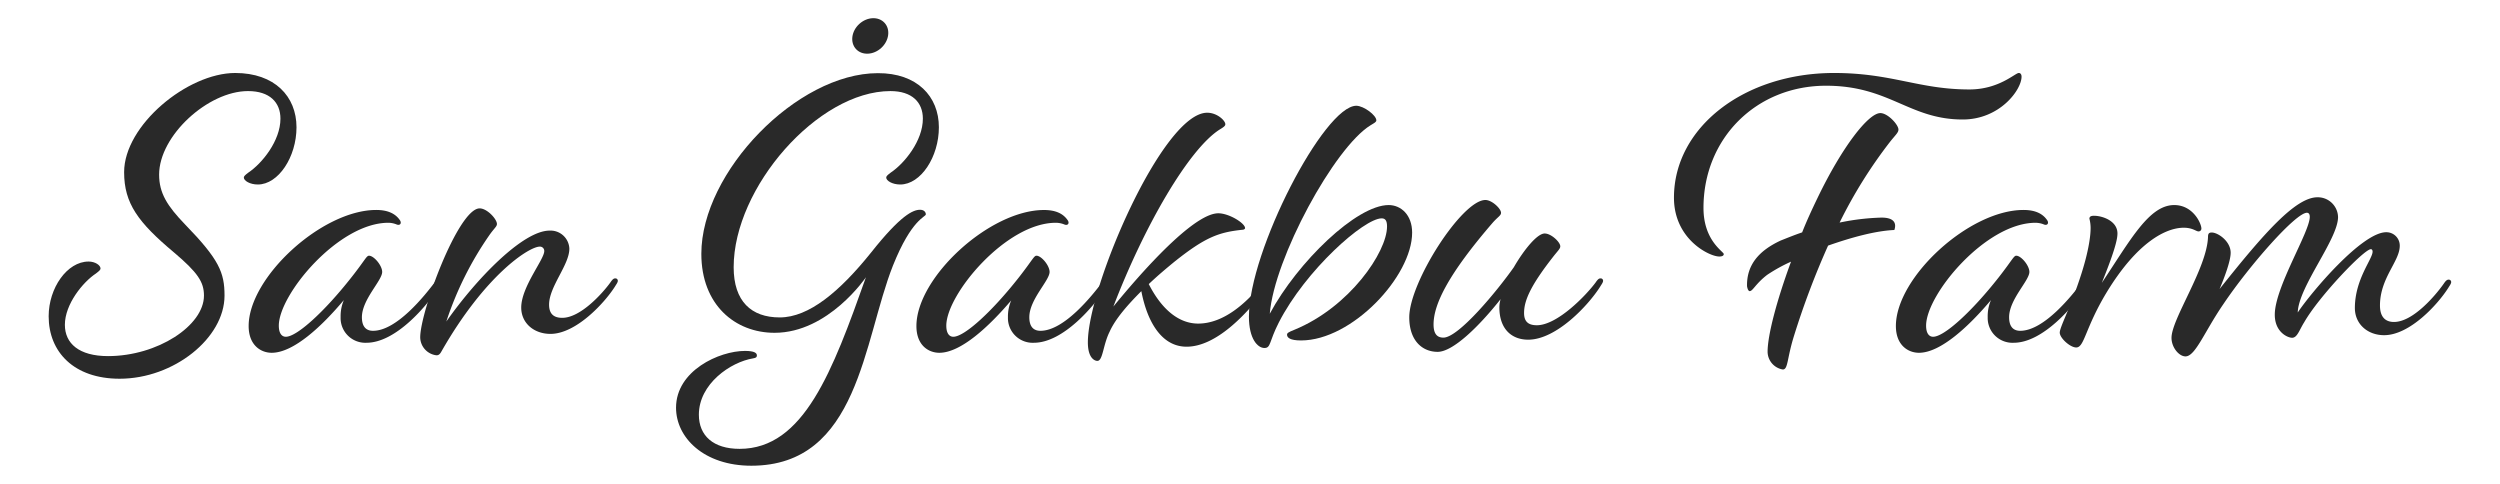
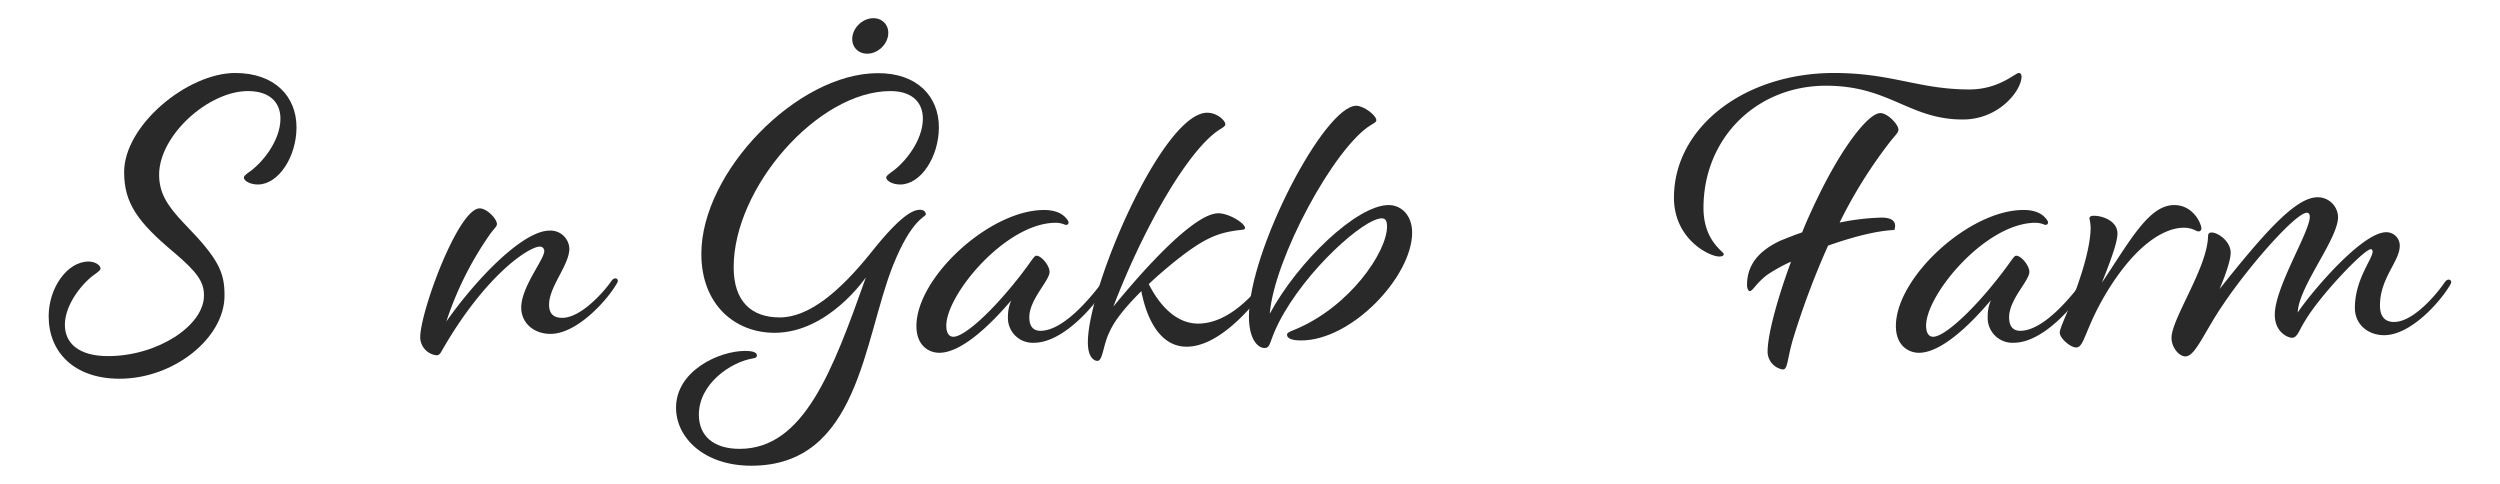
<svg xmlns="http://www.w3.org/2000/svg" id="Layer_1" data-name="Layer 1" viewBox="0 0 616.53 119.29">
  <defs>
    <style>.cls-1{fill:#292929;}</style>
  </defs>
  <path class="cls-1" d="M50.3,72.9c0-3.35-1.52-5.68-7.41-10.66-8.83-7.4-12.28-12.07-12.28-19.78C30.61,30.89,46.24,18,58,18c9.74,0,15.12,5.78,15.12,13.39,0,7.31-4.46,14.11-9.54,14.11-1.92,0-3.45-.91-3.45-1.72,0-.31.31-.61,1.12-1.22,3.35-2.23,7.91-7.82,7.91-13.3,0-4-2.63-6.8-8-6.8-9.85,0-21.92,11-21.92,20.6,0,4.57,2,7.72,6.39,12.28C54.05,64,55.37,67.22,55.37,72.9c0,10.45-12.48,20.5-25.88,20.5C18.23,93.4,12,86.8,12,78c0-7,4.57-13.5,9.84-13.5,1.63,0,2.95.91,2.95,1.72,0,.31-.31.61-1.12,1.22C20.46,69.55,16,75,16,80.1c0,4.57,3.45,7.72,10.65,7.72C38.83,87.82,50.3,80.31,50.3,72.9Z" />
-   <path class="cls-1" d="M95.76,54.94c-12.28,0-27,17.66-27,25.37,0,2,.81,2.74,1.73,2.74,2.73,0,9.53-6.19,16.23-14.72C90,64.17,90.38,63.06,91,63.06c1.22,0,3.25,2.43,3.25,4,0,2.14-5,6.8-5,11.17,0,2.53,1.22,3.35,2.74,3.35,5.88,0,12.79-8.73,15.32-12.08.71-.91.92-1,1.22-1a.49.49,0,0,1,.51.51,2.64,2.64,0,0,1-.61,1.52c-3.15,5-10.86,14-18.07,14A6.1,6.1,0,0,1,84,78.18,10.08,10.08,0,0,1,84.8,74C79.42,80.41,72.42,87,67,87c-2.64,0-5.68-1.83-5.68-6.6,0-12,18.06-28.62,31.46-28.62,3,0,4.77,1,5.78,2.44.61.81.11,1.52-.81,1.11A5.52,5.52,0,0,0,95.76,54.94Z" />
  <path class="cls-1" d="M118.29,51.39c1.83,0,4.26,2.63,4.26,3.85,0,.61-.61,1-1.72,2.54a82,82,0,0,0-10.76,21.51c7.41-10.55,18.88-22.42,25.47-22.42a4.64,4.64,0,0,1,4.87,4.46c0,4-5,9.34-5,13.8,0,2.44,1.32,3.25,3.25,3.25,4.56,0,10.05-6.19,11.87-8.73.61-.91.91-1,1.22-1a.59.59,0,0,1,.61.61c0,.4-.41.91-.71,1.42C149,74.83,142,82.34,135.75,82.34c-4.06,0-7.21-2.64-7.21-6.5,0-5.07,5.68-11.87,5.68-13.9a1.06,1.06,0,0,0-1.11-1.12c-2.64,0-13.5,7-24.26,25.88-.4.71-.71.92-1.22.92a4.53,4.53,0,0,1-4-4.37C103.58,77,113,51.39,118.29,51.39Z" />
  <path class="cls-1" d="M231.54,31.39c0,7.31-4.46,14.11-9.54,14.11-1.92,0-3.45-.91-3.45-1.72,0-.31.31-.61,1.12-1.22,3.35-2.23,7.92-7.82,7.92-13.3,0-4-2.64-6.8-8-6.8-17.86,0-38.66,23.75-38.66,43.44,0,8.42,4.36,12.38,11.36,12.38,7.21,0,14.82-6.4,22.53-16,7.31-9.23,10.35-10.55,12.08-10.55,1,0,1.42.61,1.42,1.12,0,.71-3.45,1-8.12,12.68-7.31,18.47-8.42,49.32-34.91,49.32-11.67,0-18.57-6.9-18.57-14.31,0-9.13,10.65-14,17-14,2.33,0,2.94.51,2.94,1.12,0,.4-.2.6-.91.71-5.59.91-13.4,6.29-13.4,13.9,0,5.17,3.55,8.42,10.05,8.42,15.83,0,22.93-19.18,31.15-42.32,0,0-9.23,13.7-22.53,13.7-9.74,0-18.06-6.9-18.06-19.48,0-20.2,23.64-44.55,43.53-44.55C226.17,18,231.54,23.78,231.54,31.39Z" />
  <path class="cls-1" d="M260.37,54.94c-12.28,0-27,17.66-27,25.37,0,2,.81,2.74,1.73,2.74,2.74,0,9.54-6.19,16.23-14.72,3.25-4.16,3.66-5.27,4.27-5.27,1.22,0,3.24,2.43,3.24,4,0,2.14-5,6.8-5,11.17,0,2.53,1.22,3.35,2.74,3.35,5.89,0,12.79-8.73,15.33-12.08.71-.91.91-1,1.21-1a.48.48,0,0,1,.51.51,2.64,2.64,0,0,1-.61,1.52c-3.14,5-10.86,14-18.06,14a6.1,6.1,0,0,1-6.39-6.29,10.08,10.08,0,0,1,.81-4.16C244,80.41,237,87,231.65,87,229,87,226,85.18,226,80.41c0-12,18.07-28.62,31.46-28.62,3.05,0,4.77,1,5.79,2.44.61.81.1,1.52-.81,1.11A5.61,5.61,0,0,0,260.37,54.94Z" />
  <path class="cls-1" d="M283.3,70.06c3.25,6.39,7.51,9.74,12.18,9.74,6.29,0,11.87-5.07,15.73-9.84.61-.71.81-1,1-1a.76.76,0,0,1,.71.71,2.26,2.26,0,0,1-.6,1.32c-5,6.7-12.49,14.51-19.69,14.51-6.5,0-9.85-6.8-11.16-13.7-3.25,3.25-6.4,6.8-7.82,10C272,85.08,272,89,270.62,89c-.61,0-2.34-.61-2.34-4.57,0-13.7,18.47-56.63,29.43-56.63,2.44,0,4.47,1.93,4.47,2.84,0,.41-.41.71-1.42,1.32-7.61,4.87-18.57,23.75-26.19,43.64,10.56-12.89,20.81-23,25.88-23,2.64,0,6.6,2.44,6.6,3.66,0,.2-.31.4-.61.4-5.78.61-9.13,1.73-16.95,8C287.87,66,285.64,67.83,283.3,70.06Z" />
  <path class="cls-1" d="M339.42,29.67c0,.41-.41.61-1.42,1.22-8.93,5.48-23.75,32.77-24.86,46.48,6.9-12.79,21.41-26.8,29.32-26.8,3.05,0,5.79,2.44,5.79,6.8,0,10.76-14.82,26.59-27.4,26.59-2.74,0-3.45-.71-3.45-1.42,0-.4.3-.61,1.83-1.22,13.59-5.58,22.83-19.18,22.83-25.47,0-1.42-.41-2-1.32-2-4.36,0-18.77,12.79-25.37,25.68-2.44,4.77-1.93,6.29-3.55,6.29S308,83.66,308,78.08c0-16.24,18.57-52,26.49-52C336.38,26.12,339.42,28.45,339.42,29.67Z" />
-   <path class="cls-1" d="M379,80.21c5.07,0,12.18-7.41,14.51-10.56.61-.91.91-1,1.22-1a.59.59,0,0,1,.61.61c0,.4-.41.91-.71,1.42-2.95,4.67-10.86,13.09-17.76,13.09-4,0-7.11-2.54-7.11-8a7.32,7.32,0,0,1,.31-2c-5.38,6.8-11.77,13-15.53,13s-7-2.74-7-8.52c0-8.63,13-28.93,18.77-28.93,1.63,0,3.86,2.14,3.86,3.15,0,.71-.71.92-2.13,2.54-10.66,12.38-14.51,19.89-14.51,25,0,2.24.81,3.25,2.43,3.25,3.76,0,13.29-11.57,17.36-17.35,2.53-4.37,5.78-8.33,7.61-8.33,1.62,0,3.85,2.14,3.85,3.15,0,.61-.51,1-1.72,2.54-5.48,7-7.21,10.76-7.21,13.9C375.85,79.19,376.77,80.21,379,80.21Z" />
  <path class="cls-1" d="M498.54,18.91c0,3.25-5.37,10.56-14.51,10.56-13.19,0-18.06-8.33-33.69-8.33-17.25,0-30.24,13-30.24,30.14,0,8.12,5,10.76,5,11.37,0,.41-.41.61-1.12.61-2.43,0-11.16-4.26-11.16-14.51,0-17.36,17.35-30.75,39.48-30.75,14.31,0,20.9,4.06,33.38,4.06,7.31,0,11.27-4.06,12.18-4.06C498.24,18,498.54,18.3,498.54,18.91Zm-67,52.87c.72,0,1.43-1.82,4.27-4a39.77,39.77,0,0,1,5.88-3.25c-3.55,9.64-5.78,18.16-5.78,22.22a4.48,4.48,0,0,0,3.75,4.37c1.32,0,1-2.64,2.74-8.22a198.55,198.55,0,0,1,8.43-22.33c5.68-2,11.67-3.65,16.34-3.85.6-1.73-.11-3.15-3.45-3.05a57.66,57.66,0,0,0-10.05,1.22,116.09,116.09,0,0,1,12.58-20.1c1.32-1.62,1.93-2.13,1.93-2.84,0-1.21-2.64-4.06-4.46-4.06-2.95,0-9.44,8.33-15.53,21-1.32,2.74-2.64,5.58-3.76,8.42-1.82.61-3.55,1.32-5.27,2-5.48,2.54-8.43,6.09-8.32,11.27C431,71.58,431.36,71.88,431.56,71.78Z" />
  <path class="cls-1" d="M502,54.94c-12.28,0-27,17.66-27,25.37,0,2,.81,2.74,1.73,2.74,2.74,0,9.54-6.19,16.23-14.72,3.25-4.16,3.66-5.27,4.27-5.27,1.21,0,3.24,2.43,3.24,4,0,2.14-5,6.8-5,11.17,0,2.53,1.22,3.35,2.74,3.35,5.89,0,12.79-8.73,15.32-12.08.71-.91.92-1,1.22-1a.48.48,0,0,1,.51.51,2.64,2.64,0,0,1-.61,1.52c-3.15,5-10.86,14-18.06,14a6.11,6.11,0,0,1-6.4-6.29A10.09,10.09,0,0,1,491,74c-5.38,6.39-12.39,13-17.76,13-2.64,0-5.69-1.83-5.69-6.6,0-12,18.07-28.62,31.46-28.62,3.05,0,4.77,1,5.79,2.44.61.81.1,1.52-.81,1.11A5.61,5.61,0,0,0,502,54.94Z" />
  <path class="cls-1" d="M516.41,53.21c2,0,5.78,1.22,5.78,4.37,0,1.72-1,5.07-3.86,12.18C525.44,59.1,530,50.57,536.19,50.57c4.67,0,6.7,4.57,6.7,5.79a.69.69,0,0,1-.71.71c-.61,0-1.42-.91-3.65-.91-4.37,0-11.47,3.55-19,15.93-5.38,8.93-5.48,13.6-7.51,13.6-1.52,0-4.06-2.34-4.06-3.66s2.44-5.78,4.87-13.09c2.54-7.51,2.74-11.47,2.74-12.68a9.18,9.18,0,0,0-.3-2.34C515.29,53.52,515.49,53.21,516.41,53.21Z" />
  <path class="cls-1" d="M586.93,75.34c0,2.94,1.43,4.06,3.45,4.06,4.77,0,10.36-6.7,12.28-9.44.61-.92.92-1,1.22-1a.59.59,0,0,1,.61.61c0,.41-.41.91-.71,1.42-2.64,4.16-9.54,11.67-15.83,11.67-4.06,0-7.21-2.74-7.21-6.69,0-7.11,4.37-12.08,4.37-13.91,0-.4-.2-.61-.41-.61-1.72,0-12.89,11.77-16.44,18-1.22,1.92-1.72,3.85-3,3.85-1.12,0-4.27-1.42-4.27-5.68,0-6.8,8.63-20.4,8.63-24.15,0-.71-.3-1-.71-1-2.74,0-14.11,12.89-20.6,22.53-4.67,6.8-6.9,12.89-9.34,12.89-1.62,0-3.45-2.23-3.45-4.57,0-4.67,8.73-17.15,9-24.86,0-.81.21-1.12.92-1.12,1.52,0,4.67,2.13,4.67,5,0,2-1.53,6.09-2.74,8.94,11.06-13.91,18.77-22.63,24.15-22.63a5,5,0,0,1,5.07,4.87c0,5.48-9.74,17.15-9.94,23.54,3.35-5,15.83-19.79,21.82-19.79a3.3,3.3,0,0,1,3.34,3.35C591.8,64.48,586.93,68.54,586.93,75.34Z" />
  <ellipse class="cls-1" cx="214.62" cy="8.86" rx="4.78" ry="4.01" transform="translate(50.35 147.27) rotate(-42.48)" />
</svg>